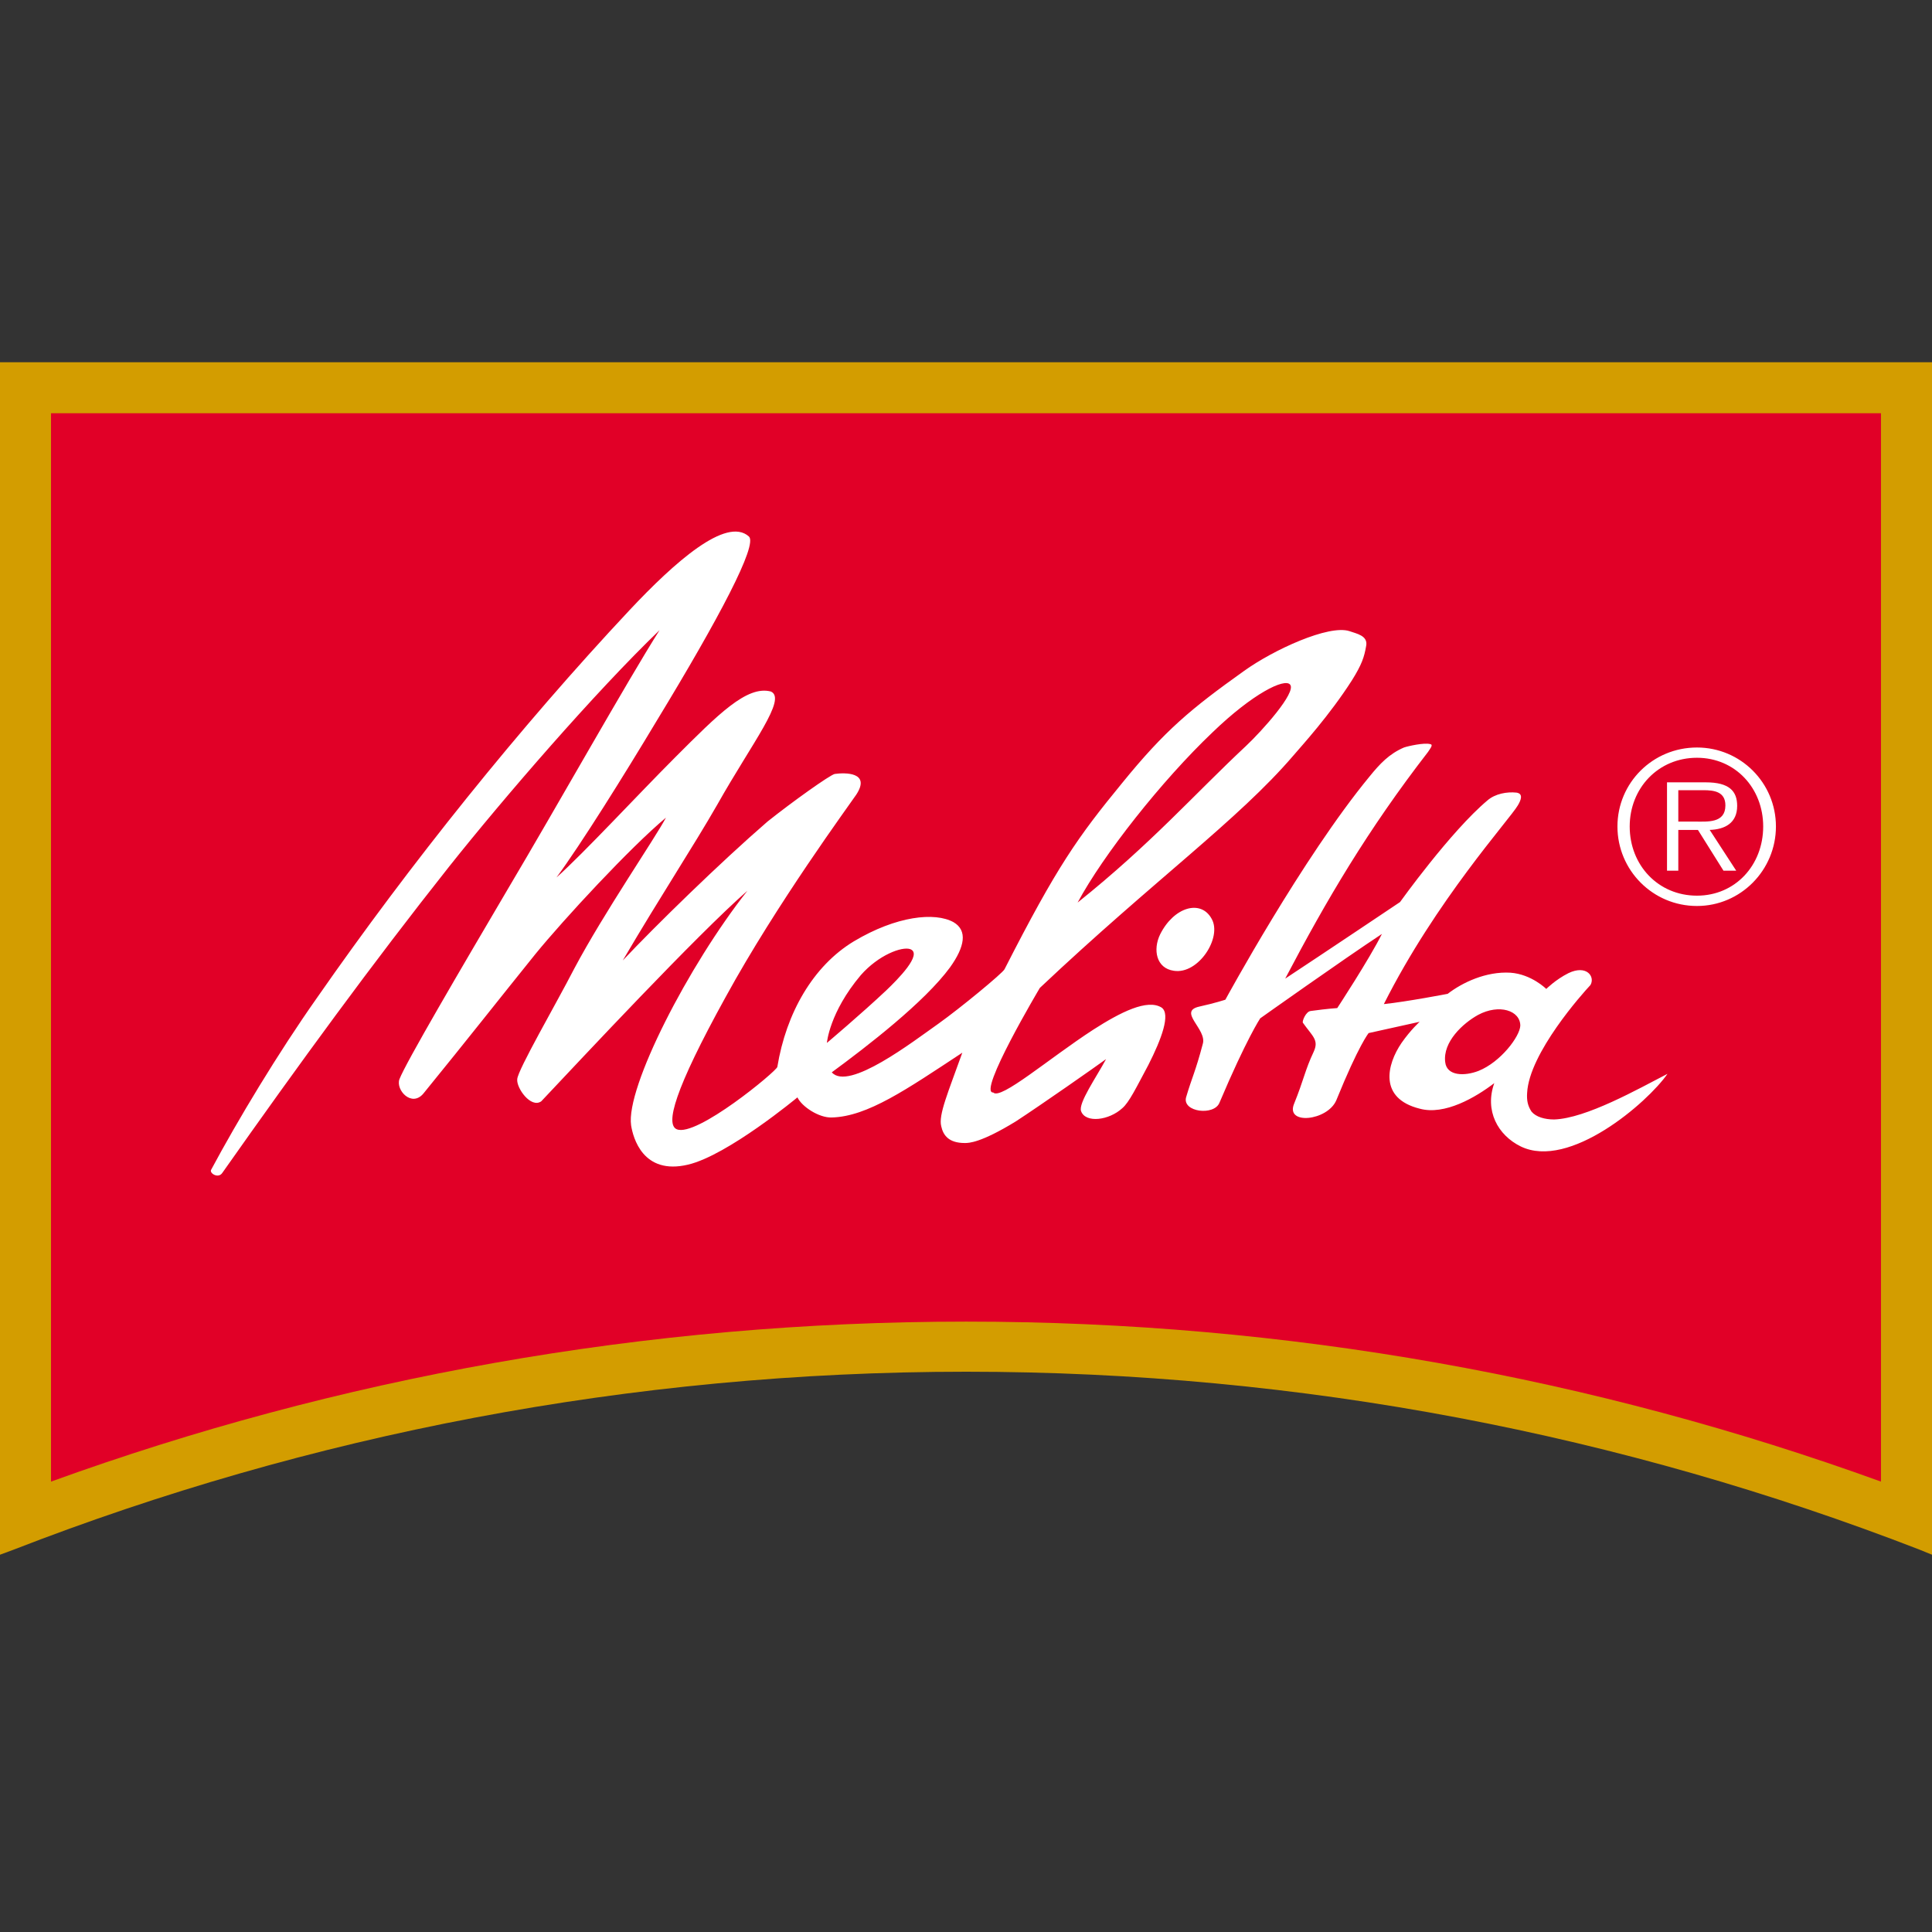
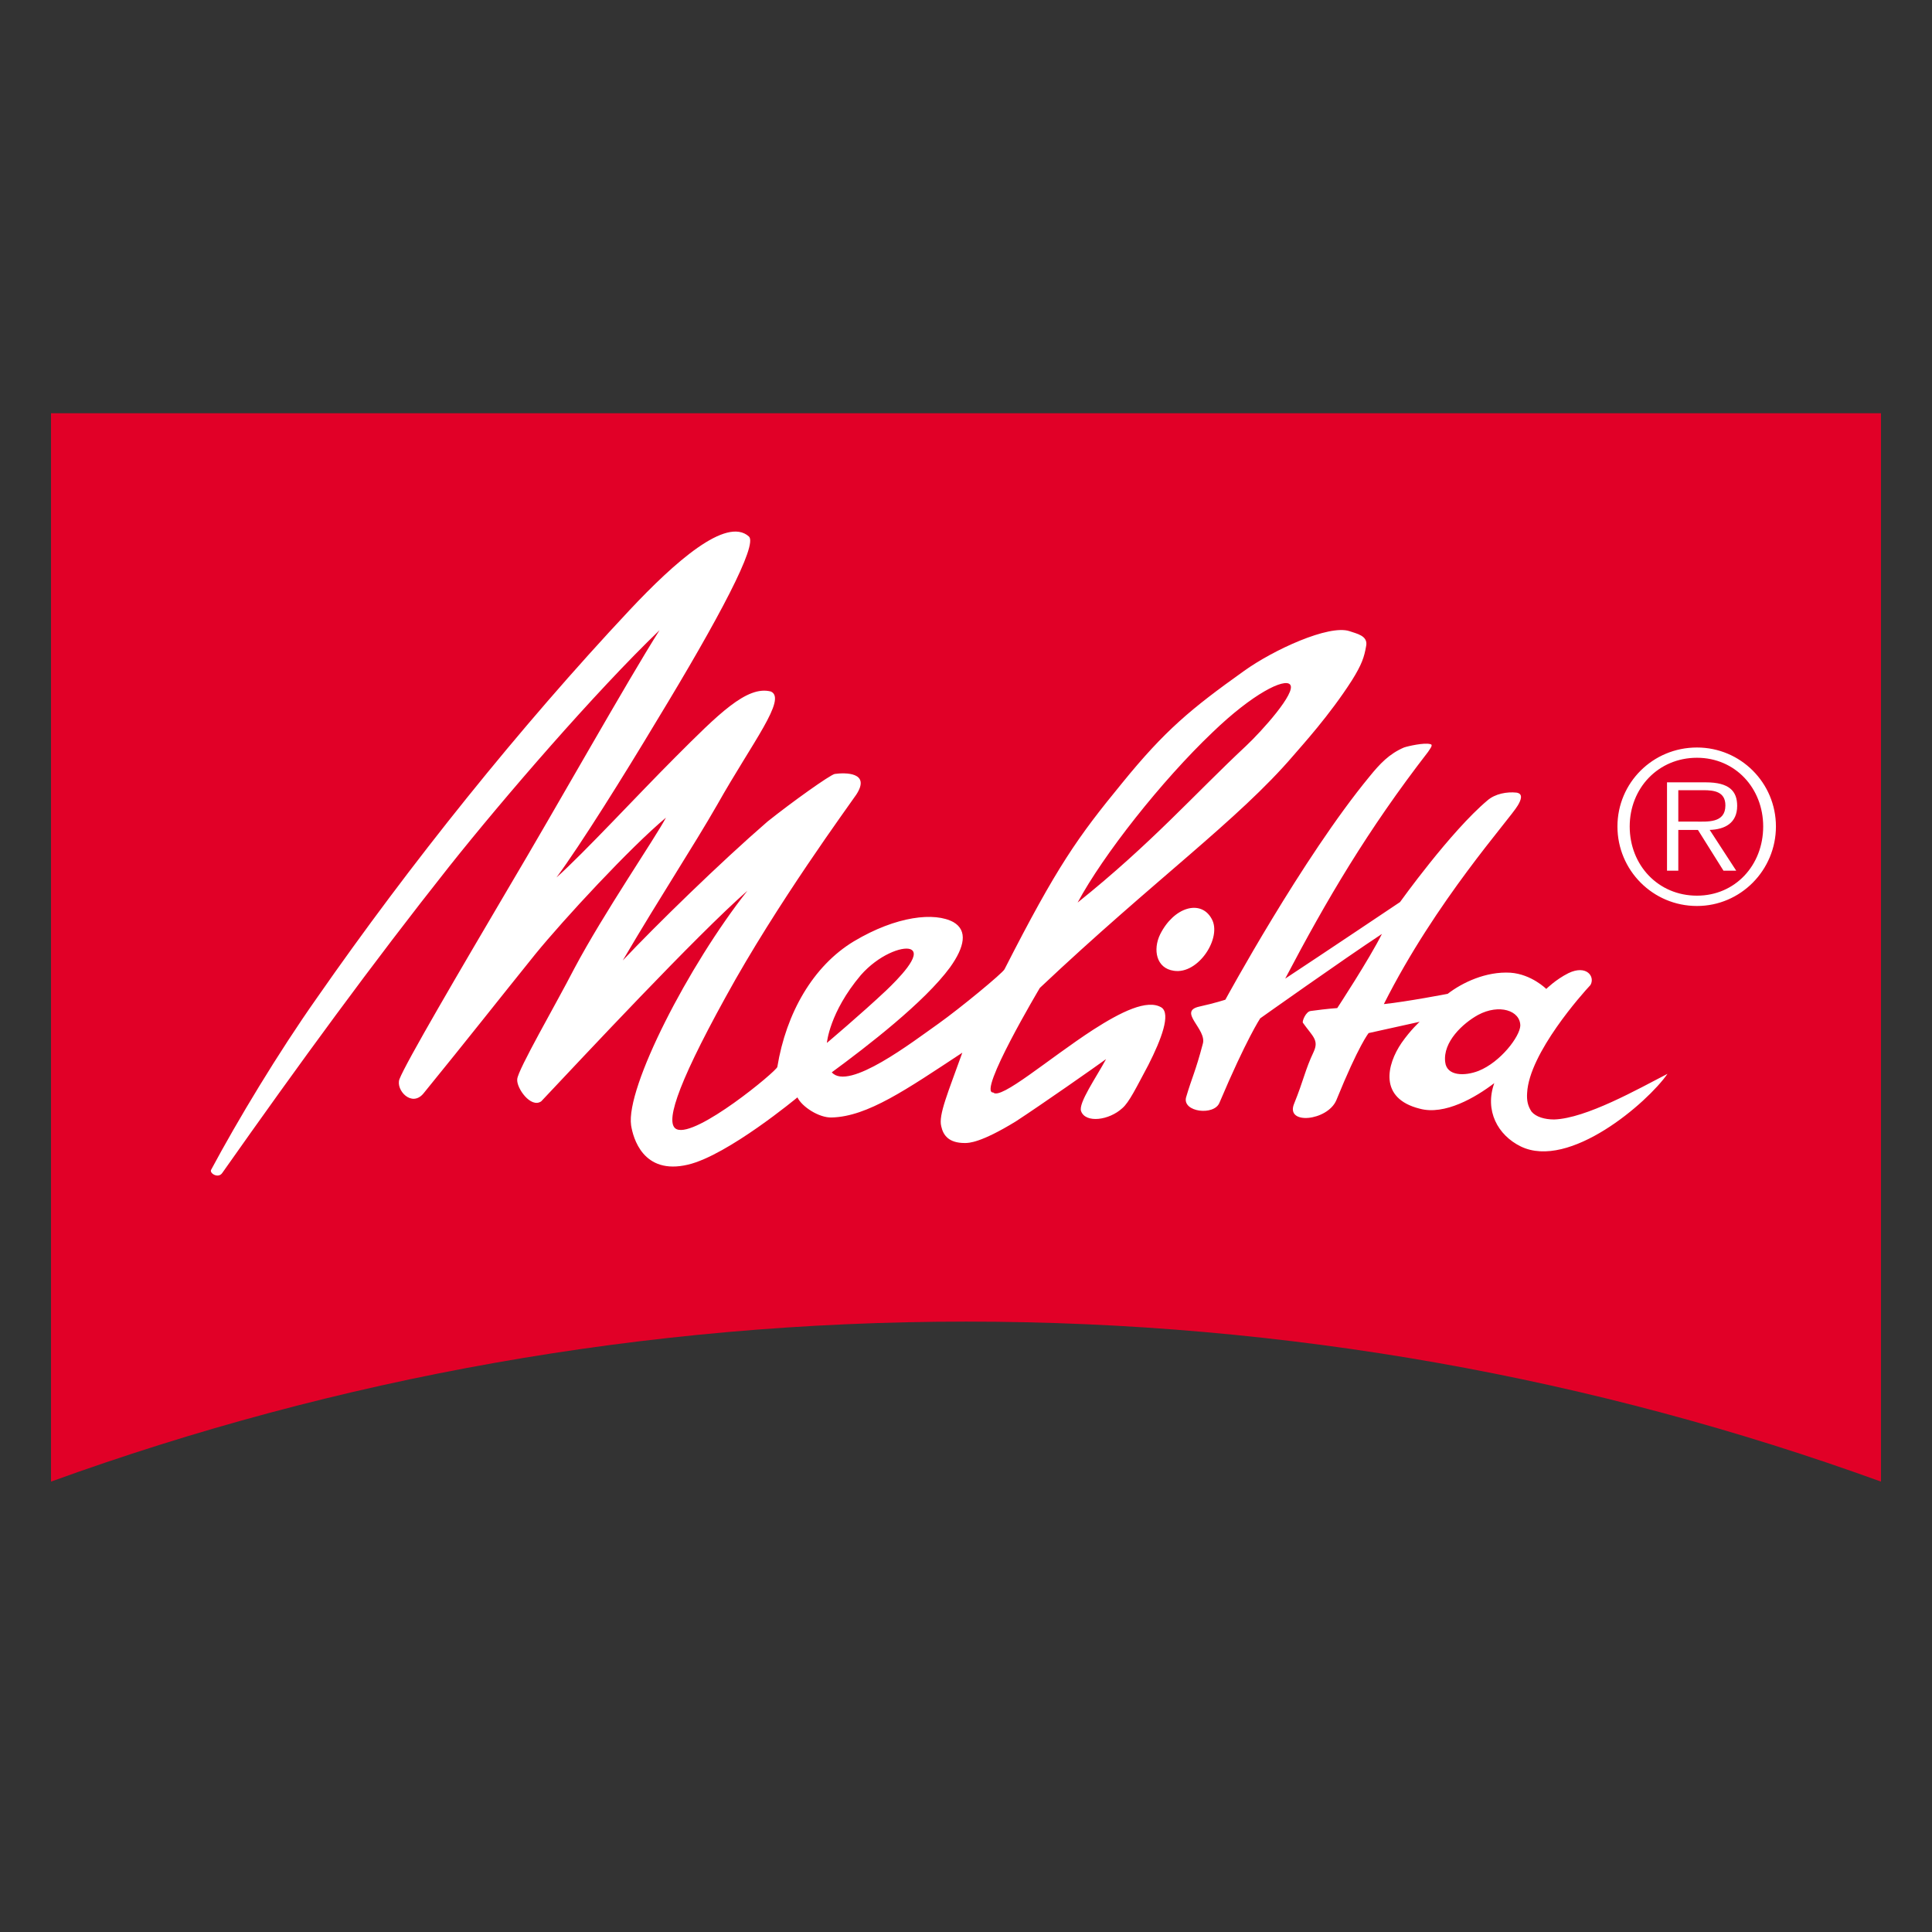
<svg xmlns="http://www.w3.org/2000/svg" width="32" height="32" viewBox="0 0 32 32" fill="none">
  <rect x="0" y="0" width="32" height="32" fill="#333333" stroke="none" />
-   <path fill-rule="evenodd" clip-rule="evenodd" d="M0 6H32V25.751L31.781 25.662C26.887 23.768 21.572 22.72 16.004 22.72C10.436 22.72 5.112 23.768 0.219 25.67L0 25.751V6Z" fill="#D39D00" />
  <path fill-rule="evenodd" clip-rule="evenodd" d="M0.845 24.54C5.576 22.825 10.68 21.89 16.004 21.89C21.328 21.89 26.424 22.825 31.155 24.54V6.845H0.845V24.54Z" fill="#E10027" />
  <path fill-rule="evenodd" clip-rule="evenodd" d="M28.066 13.608C28.277 13.608 28.578 13.64 28.578 13.34C28.578 13.112 28.391 13.088 28.212 13.088H27.798V13.608H28.066ZM28.757 14.421H28.546L28.123 13.746H27.798V14.421H27.611V12.958H28.253C28.643 12.958 28.773 13.104 28.773 13.348C28.773 13.632 28.57 13.738 28.318 13.746L28.757 14.421ZM29.204 13.689C29.204 13.055 28.741 12.551 28.107 12.551C27.465 12.551 26.993 13.055 26.993 13.689C26.993 14.331 27.465 14.835 28.107 14.835C28.741 14.835 29.204 14.331 29.204 13.689ZM26.79 13.689C26.79 12.966 27.375 12.381 28.107 12.381C28.83 12.381 29.415 12.966 29.415 13.689C29.415 14.413 28.83 15.006 28.107 15.006C27.375 15.006 26.79 14.413 26.79 13.689ZM23.937 17.591C23.896 17.257 24.23 16.949 24.482 16.81C24.831 16.623 25.181 16.737 25.181 16.989C25.173 17.168 24.855 17.591 24.49 17.737C24.262 17.826 23.962 17.826 23.937 17.591ZM14.679 16.404C14.265 16.794 13.696 17.274 13.696 17.274C13.696 17.274 13.736 16.77 14.257 16.152C14.549 15.819 14.939 15.672 15.077 15.721C15.289 15.802 14.866 16.225 14.679 16.404ZM20.637 12.356C19.784 13.153 19.068 13.974 17.849 14.949C18.272 14.161 19.239 12.933 20.084 12.129C20.751 11.486 21.279 11.226 21.369 11.34C21.474 11.47 20.905 12.104 20.637 12.356ZM22.685 12.86C21.572 14.209 20.296 16.558 20.296 16.558C20.296 16.558 20.125 16.615 19.865 16.672C19.499 16.753 19.995 17.046 19.922 17.29C19.8 17.753 19.743 17.843 19.645 18.176C19.581 18.42 20.109 18.485 20.198 18.265C20.645 17.209 20.873 16.867 20.873 16.867C20.873 16.867 22.246 15.892 22.889 15.469C22.677 15.892 22.149 16.697 22.149 16.697C22.149 16.697 22.003 16.705 21.71 16.745C21.629 16.753 21.564 16.916 21.58 16.94C21.742 17.168 21.848 17.225 21.759 17.42C21.613 17.729 21.596 17.883 21.434 18.282C21.287 18.639 21.986 18.566 22.133 18.225C22.506 17.306 22.669 17.111 22.669 17.111L23.514 16.924C23.514 16.924 23.368 17.054 23.214 17.274C22.97 17.631 22.832 18.192 23.514 18.363C23.929 18.477 24.441 18.176 24.75 17.94C24.587 18.395 24.807 18.802 25.189 18.989C25.994 19.379 27.286 18.265 27.619 17.786C27.131 18.038 26.27 18.525 25.741 18.542C25.587 18.542 25.441 18.501 25.367 18.412C25.303 18.314 25.286 18.225 25.294 18.103C25.327 17.444 26.213 16.453 26.343 16.315C26.424 16.176 26.278 15.973 25.977 16.119C25.766 16.225 25.611 16.38 25.611 16.38C25.611 16.38 25.367 16.136 25.018 16.111C24.612 16.087 24.221 16.274 23.978 16.461C23.978 16.461 23.303 16.591 22.921 16.631C23.783 14.916 25.002 13.575 25.14 13.34C25.189 13.258 25.238 13.145 25.116 13.128C24.961 13.112 24.766 13.145 24.636 13.258C24.026 13.771 23.189 14.941 23.189 14.941C23.189 14.941 21.905 15.802 21.287 16.209C21.97 14.908 22.653 13.746 23.653 12.454C23.701 12.381 23.742 12.332 23.685 12.324C23.587 12.299 23.327 12.356 23.254 12.381C23.01 12.486 22.856 12.649 22.685 12.86ZM20.068 15.217C19.889 14.892 19.442 15.022 19.215 15.477C19.093 15.729 19.15 16.038 19.442 16.079C19.849 16.144 20.247 15.526 20.068 15.217ZM10.428 10.105C8.608 12.047 6.795 14.307 5.251 16.526C4.609 17.436 3.934 18.558 3.495 19.379C3.471 19.436 3.617 19.525 3.682 19.427C4.958 17.615 6.169 15.957 7.437 14.356C8.348 13.21 9.859 11.462 10.924 10.438C10.388 11.283 9.225 13.356 8.404 14.738C7.624 16.063 6.722 17.599 6.616 17.875C6.551 18.054 6.819 18.347 7.014 18.111C7.762 17.192 8.226 16.599 8.868 15.802C9.339 15.225 10.436 14.039 11.03 13.543C10.851 13.884 10.006 15.112 9.51 16.046C9.209 16.631 8.575 17.721 8.567 17.875C8.551 18.021 8.794 18.363 8.965 18.241C9.64 17.526 11.526 15.502 12.379 14.754C11.404 15.989 10.363 18.013 10.453 18.639C10.485 18.842 10.648 19.468 11.396 19.29C12.054 19.135 13.208 18.176 13.208 18.176C13.281 18.33 13.566 18.517 13.777 18.509C14.37 18.493 15.012 18.046 15.939 17.436C15.703 18.095 15.541 18.468 15.59 18.655C15.622 18.802 15.712 18.932 15.98 18.932C16.045 18.932 16.24 18.932 16.825 18.574C17.248 18.298 18.142 17.672 18.32 17.542C18.158 17.843 17.857 18.273 17.906 18.404C17.979 18.607 18.369 18.558 18.589 18.355C18.703 18.257 18.816 18.021 19.02 17.64C19.239 17.209 19.393 16.794 19.239 16.688C19.003 16.542 18.564 16.762 18.109 17.054C17.37 17.534 16.573 18.225 16.451 18.095C16.183 18.111 17.223 16.363 17.223 16.363C19.117 14.575 20.507 13.584 21.425 12.511C21.564 12.348 22.019 11.852 22.393 11.267C22.555 11.007 22.596 10.885 22.628 10.698C22.661 10.527 22.466 10.495 22.352 10.454C22.011 10.341 21.092 10.763 20.605 11.113C19.727 11.739 19.296 12.096 18.589 12.966C17.849 13.868 17.508 14.348 16.638 16.054C16.606 16.119 15.906 16.697 15.541 16.957C15.126 17.249 14.053 18.078 13.777 17.761C14.362 17.331 15.313 16.599 15.736 16.022C15.98 15.681 16.029 15.412 15.793 15.274C15.484 15.104 14.85 15.169 14.143 15.591C13.468 15.998 13.021 16.778 12.875 17.672C12.858 17.745 11.534 18.842 11.209 18.704C11.022 18.623 11.16 18.07 12.021 16.51C12.867 14.965 14.062 13.34 14.183 13.161C14.427 12.787 13.996 12.795 13.826 12.819C13.745 12.836 13.119 13.283 12.712 13.608C11.932 14.283 10.859 15.331 10.315 15.908C10.965 14.803 11.477 14.031 11.883 13.323C12.46 12.299 13.037 11.576 12.769 11.454C12.371 11.348 11.891 11.836 11.184 12.543C10.558 13.169 9.68 14.12 9.217 14.534C9.624 13.982 10.339 12.836 10.875 11.942C11.908 10.243 12.558 9.016 12.403 8.885C12.03 8.552 11.176 9.308 10.428 10.105Z" fill="white" />
</svg>